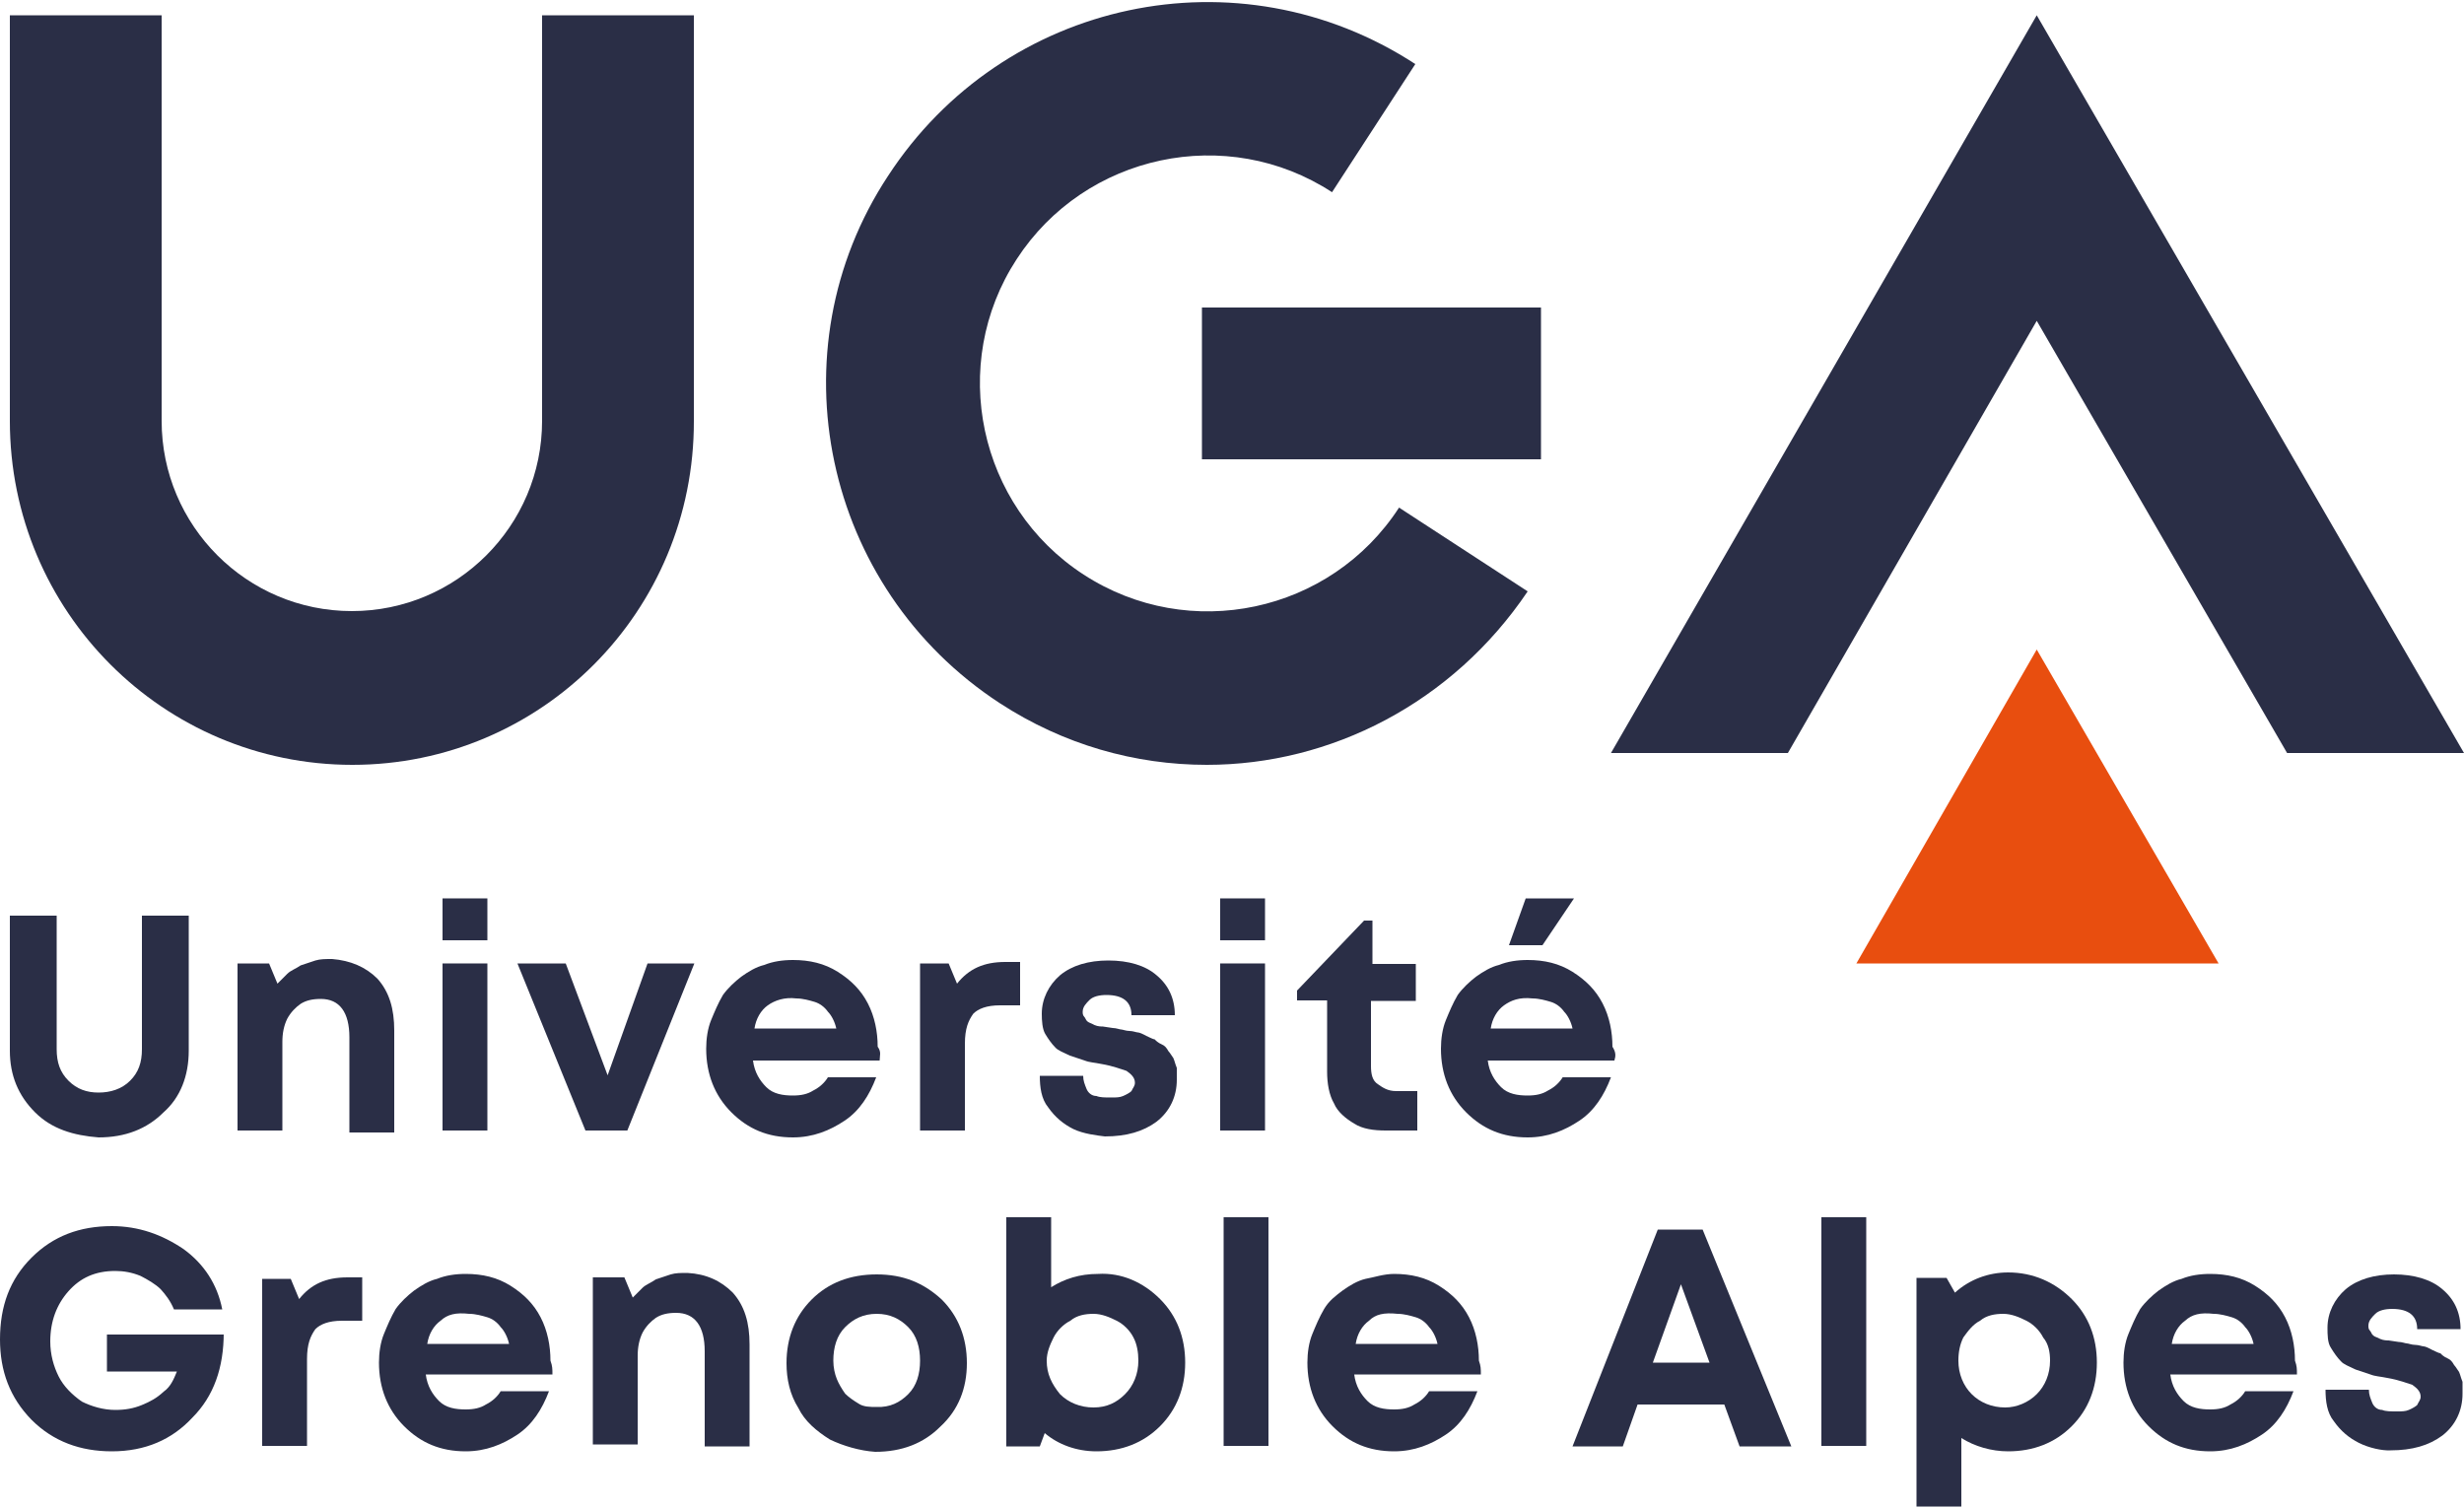
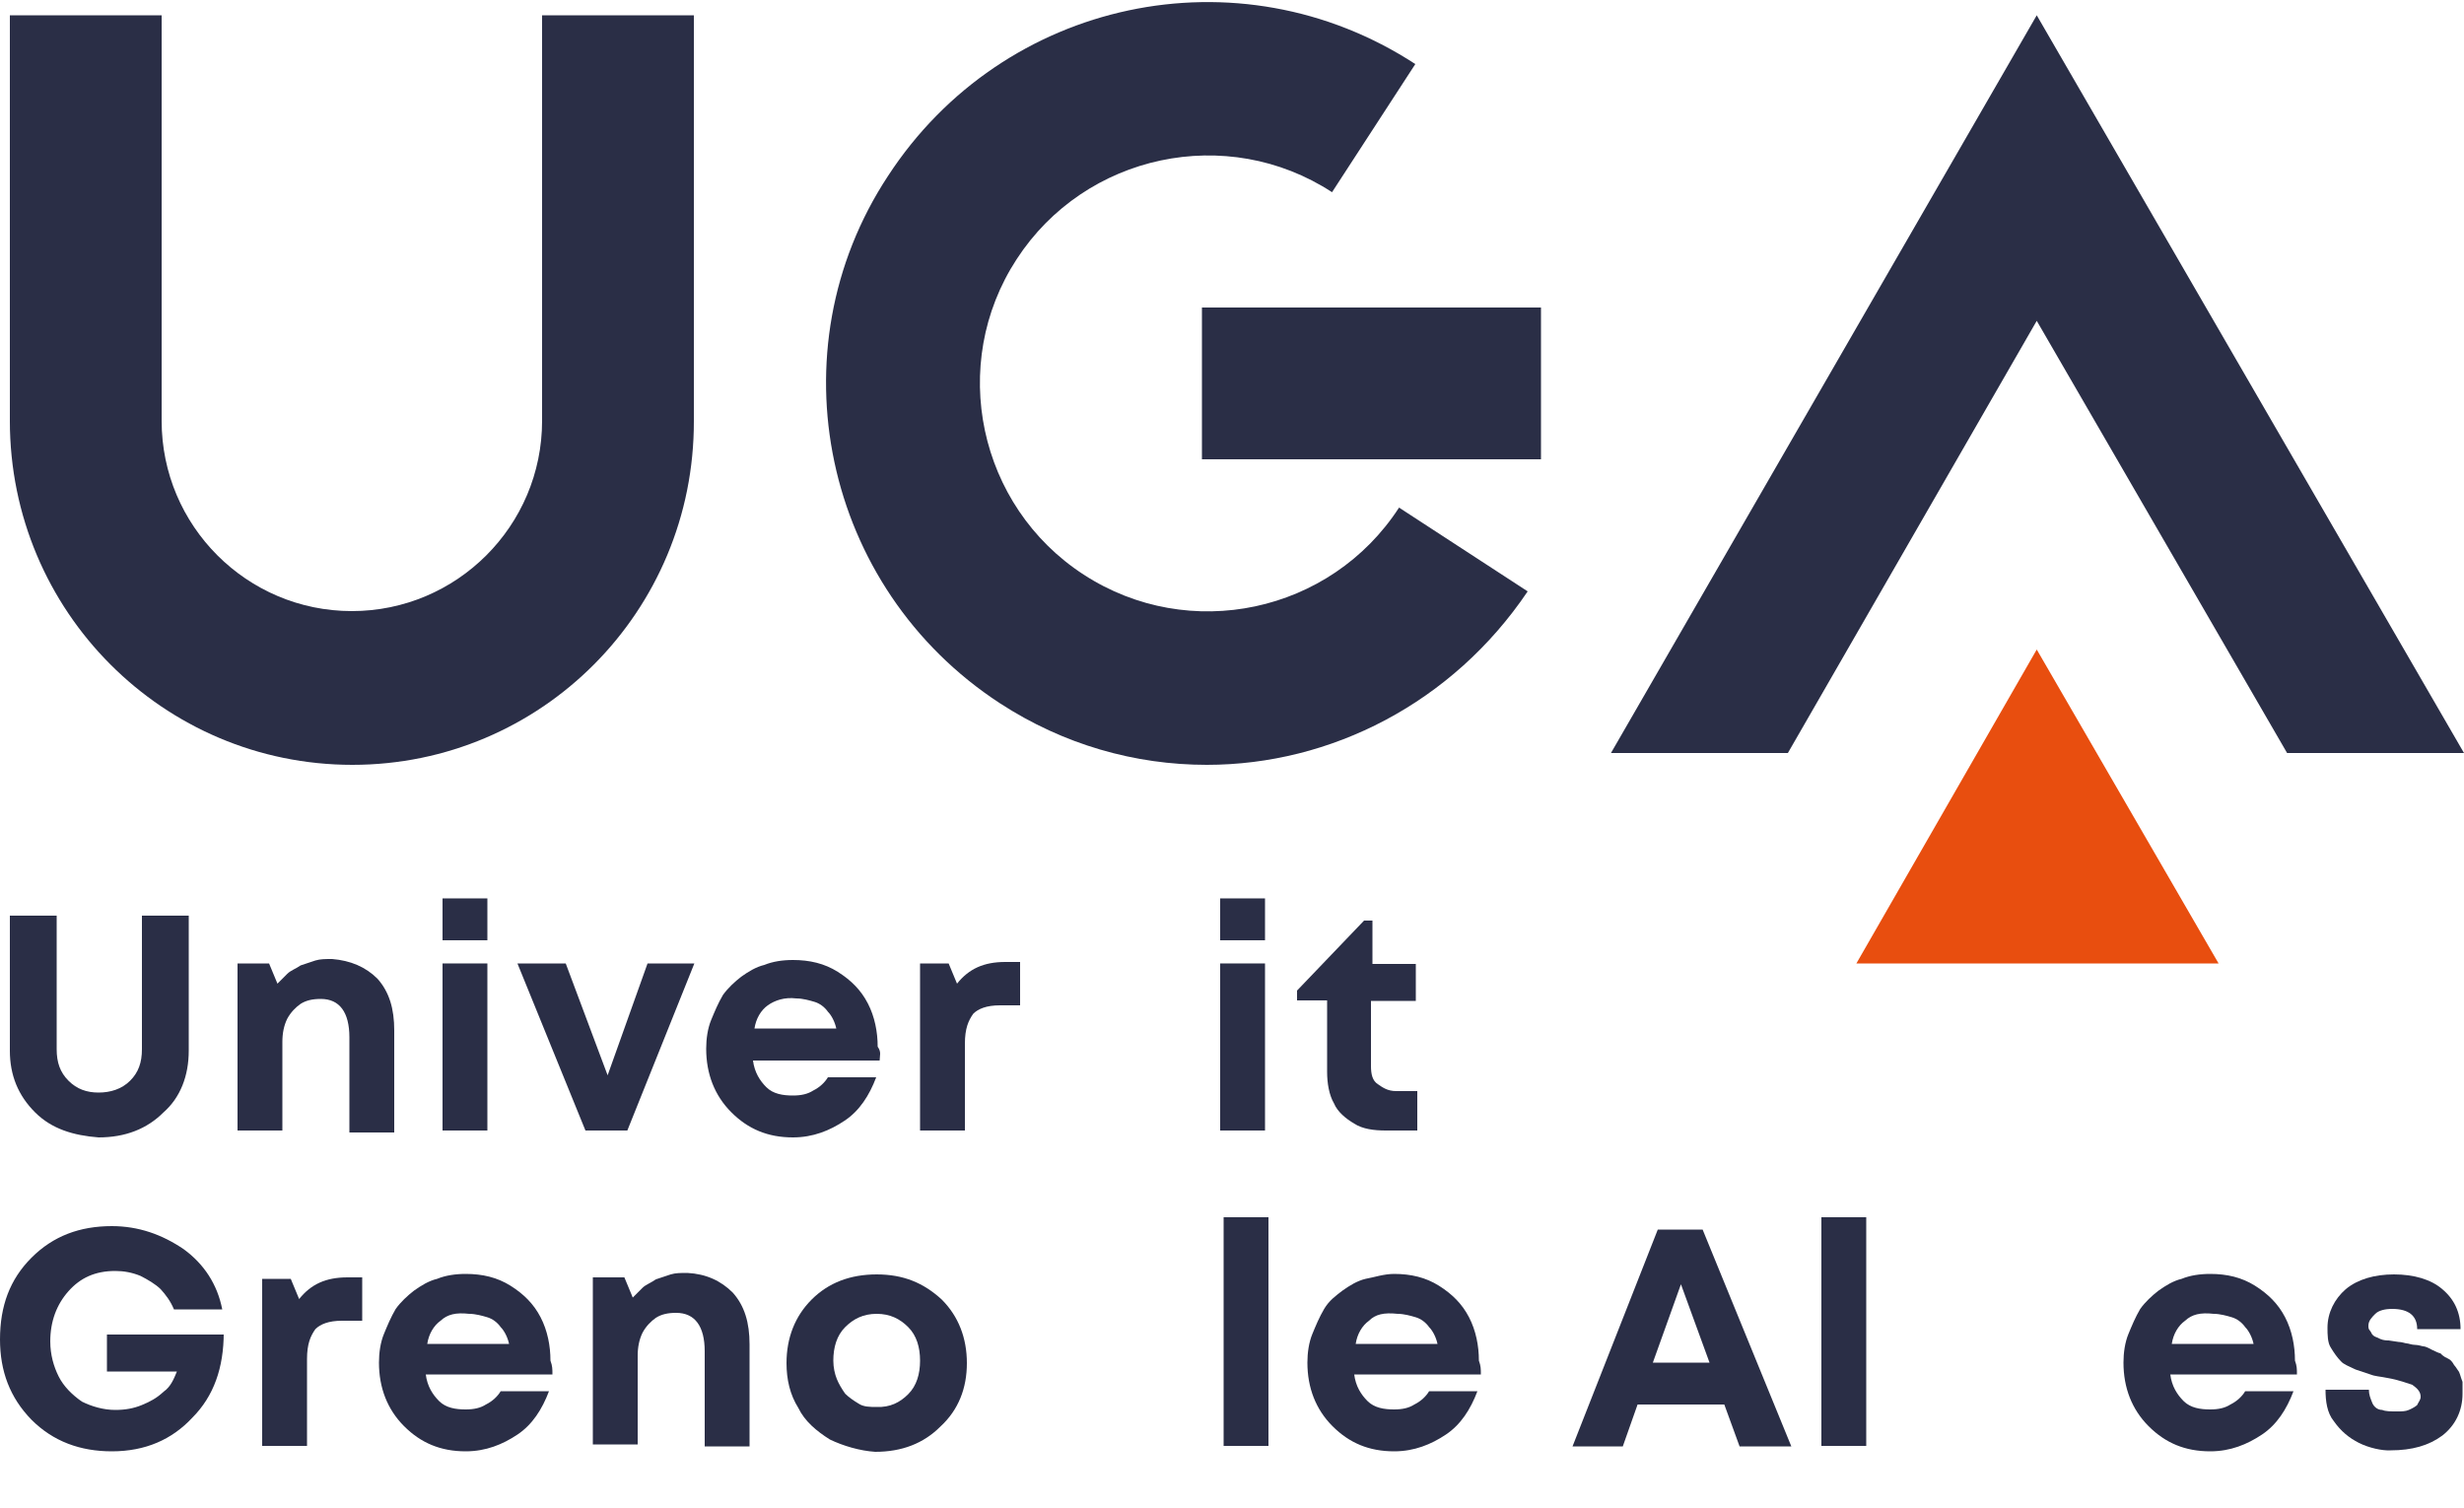
<svg xmlns="http://www.w3.org/2000/svg" version="1.1" id="Calque_1" x="0px" y="0px" viewBox="0 0 500 306" style="enable-background:new 0 0 500 306;" xml:space="preserve">
  <style type="text/css">
	.st0{fill:#2A2E46;}
	.st1{fill:#E84E0F;}
</style>
  <g>
    <path class="st0" d="M71.5,155.2C33.2,155.2,2,124.1,2,85.4V3.1h30.8v82.3c0,21.3,17.3,38.6,38.6,38.6s38.6-17.3,38.6-38.6V3.1   h30.8v82.3C140.9,124.1,109.8,155.2,71.5,155.2z" />
    <g>
      <polygon class="st0" points="413.3,65.1 464.1,152.8 500,152.8 413.3,3.1 326.9,152.8 362.8,152.8   " />
    </g>
    <path class="st0" d="M244.9,155.2c-14.6,0-29.1-4.1-42-12.5c-35.9-23.4-46.1-71.5-22.7-107c23.4-35.9,71.1-46.1,107-22.7L270.3,39   c-21.3-13.9-50.1-7.8-64,13.6c-13.9,21.3-7.8,50.1,13.6,64s50.1,7.8,64-13.6L310,120C294.7,142.7,270,155.2,244.9,155.2z" />
    <rect x="243.9" y="62.4" class="st0" width="68.8" height="30.8" />
    <g>
      <polygon class="st1" points="413.3,131.8 376.7,195.5 450.2,195.5   " />
    </g>
    <g>
      <path class="st0" d="M7.1,225.7c-3.4-3.4-5.1-7.5-5.1-12.5v-27.4h9.5v27.1c0,2.7,0.7,4.7,2.4,6.4s3.7,2.4,6.1,2.4s4.7-0.7,6.4-2.4    c1.7-1.7,2.4-3.7,2.4-6.4v-27.1h9.5v27.4c0,5.1-1.7,9.5-5.1,12.5c-3.4,3.4-7.8,5.1-13.2,5.1C14.9,230.4,10.5,229.1,7.1,225.7z" />
      <path class="st0" d="M76.6,198.6c2.4,2.7,3.4,6.1,3.4,10.5v20.7h-9.1v-19.3c0-5.1-2-7.8-5.8-7.8c-1.7,0-3,0.3-4.1,1    c-1,0.7-2,1.7-2.7,3c-0.7,1.4-1,3-1,4.7v18h-9.1v-33.9h6.4l1.7,4.1c0.7-0.7,1.4-1.4,2-2c0.7-0.7,1.7-1,2.7-1.7c1-0.3,2-0.7,3-1    c1-0.3,2-0.3,3.4-0.3C71.1,194.9,74.2,196.2,76.6,198.6z" />
      <path class="st0" d="M89.8,182.3h9.1v8.5h-9.1V182.3z M89.8,195.5h9.1v33.9h-9.1V195.5z" />
      <path class="st0" d="M140.9,195.5l-13.6,33.9h-8.5L105,195.5h9.8l8.5,22.7l8.1-22.7C131.4,195.5,140.9,195.5,140.9,195.5z" />
      <path class="st0" d="M178.5,215.2h-25.7c0.3,2.4,1.4,4.1,2.7,5.4c1.4,1.4,3.4,1.7,5.4,1.7c1.7,0,3-0.3,4.1-1    c1.4-0.7,2.4-1.7,3-2.7h9.8c-1.4,3.7-3.4,6.8-6.4,8.8s-6.4,3.4-10.5,3.4c-5.1,0-9.1-1.7-12.5-5.1c-3.4-3.4-5.1-7.8-5.1-12.9    c0-2,0.3-4.1,1-5.8c0.7-1.7,1.4-3.4,2.4-5.1c1-1.4,2.4-2.7,3.7-3.7c1.4-1,3-2,4.7-2.4c1.7-0.7,3.7-1,5.8-1c3.4,0,6.4,0.7,9.1,2.4    s4.7,3.7,6.1,6.4c1.4,2.7,2,5.8,2,8.8C178.9,213.5,178.5,214.2,178.5,215.2z M155.8,204c-1.4,1-2.4,2.7-2.7,4.7h16.6    c-0.3-1.4-1-2.7-1.7-3.4c-0.7-1-1.7-1.7-2.7-2c-1-0.3-2.4-0.7-3.7-0.7C159.2,202.3,157.2,203,155.8,204z" />
      <path class="st0" d="M207,195.5v8.5h-4.1c-2.7,0-4.4,0.7-5.4,1.7c-1,1.4-1.7,3-1.7,6.1v17.6h-9.1v-33.9h5.8l1.7,4.1    c2.4-3,5.4-4.4,9.8-4.4h3V195.5z" />
-       <path class="st0" d="M217.8,229.1c-2-1-3.7-2.4-5.1-4.4c-1.4-1.7-1.7-4.1-1.7-6.4h8.8c0,1,0.3,1.7,0.7,2.7c0.3,0.7,1,1.4,2,1.4    c0.7,0.3,1.7,0.3,3,0.3c1,0,1.7,0,2.4-0.3c0.7-0.3,1.4-0.7,1.7-1c0.3-0.7,0.7-1,0.7-1.7c0-1-0.7-1.7-1.7-2.4c-1-0.3-2.7-1-5.1-1.4    c-1.4-0.3-2.4-0.3-3.4-0.7c-1-0.3-2-0.7-3-1c-1.4-0.7-2.4-1-3-1.7c-0.7-0.7-1.4-1.7-2-2.7s-0.7-2.7-0.7-4.1c0-3,1.4-5.8,3.7-7.8    c2.4-2,5.8-3,9.8-3c4.1,0,7.5,1,9.8,3c2.4,2,3.7,4.7,3.7,8.1h-8.8c0-2.7-1.7-4.1-5.1-4.1c-1.4,0-2.7,0.3-3.4,1s-1.4,1.4-1.4,2.4    c0,0.3,0,0.7,0.3,1c0.3,0.3,0.3,0.7,0.7,1s0.7,0.3,1.4,0.7c0.7,0.3,1.4,0.3,1.7,0.3l2,0.3c0.7,0,1.4,0.3,1.7,0.3s1,0.3,1.7,0.3    c0.7,0,1.4,0.3,1.7,0.3c0.3,0,1,0.3,1.7,0.7c0.7,0.3,1.4,0.7,1.7,0.7c0.3,0.3,0.7,0.7,1.4,1c0.7,0.3,1,0.7,1.4,1.4    c0.3,0.3,0.7,1,1,1.4c0.3,0.7,0.3,1,0.7,2c0,0.7,0,1.4,0,2.4c0,3.4-1.4,6.4-4.1,8.5c-2.7,2-6.1,3-10.5,3    C222.6,230.4,219.9,230.1,217.8,229.1z" />
      <path class="st0" d="M247.6,182.3h9.1v8.5h-9.1V182.3z M247.6,195.5h9.1v33.9h-9.1V195.5z" />
      <path class="st0" d="M287.6,221.3v8.1h-6.4c-2.4,0-4.7-0.3-6.4-1.4c-1.7-1-3.4-2.4-4.1-4.1c-1-1.7-1.4-4.1-1.4-6.4V203h-6.1v-2    l13.6-14.2h1.7v8.8h8.8v7.5h-9.1v13.2c0,1.7,0.3,3,1.4,3.7c1,0.7,2,1.4,3.7,1.4H287.6z" />
-       <path class="st0" d="M327.6,215.2h-25.7c0.3,2.4,1.4,4.1,2.7,5.4c1.4,1.4,3.4,1.7,5.4,1.7c1.7,0,3-0.3,4.1-1    c1.4-0.7,2.4-1.7,3-2.7h9.8c-1.4,3.7-3.4,6.8-6.4,8.8c-3,2-6.4,3.4-10.5,3.4c-5.1,0-9.1-1.7-12.5-5.1c-3.4-3.4-5.1-7.8-5.1-12.9    c0-2,0.3-4.1,1-5.8c0.7-1.7,1.4-3.4,2.4-5.1c1-1.4,2.4-2.7,3.7-3.7c1.4-1,3-2,4.7-2.4c1.7-0.7,3.7-1,5.8-1c3.4,0,6.4,0.7,9.1,2.4    c2.7,1.7,4.7,3.7,6.1,6.4c1.4,2.7,2,5.8,2,8.8C327.9,213.5,327.9,214.2,327.6,215.2z M305.2,204c-1.4,1-2.4,2.7-2.7,4.7h16.6    c-0.3-1.4-1-2.7-1.7-3.4c-0.7-1-1.7-1.7-2.7-2c-1-0.3-2.4-0.7-3.7-0.7C308.3,202.3,306.6,203,305.2,204z M313,191.8h-6.8l3.4-9.5    h9.8L313,191.8z" />
      <path class="st0" d="M45.4,270.4c0,7.1-2,12.9-6.4,17.3c-4.1,4.4-9.5,6.8-16.3,6.8c-6.4,0-11.9-2-16.3-6.4    C2,283.6,0,278.2,0,271.8c0-6.8,2-12.2,6.4-16.6c4.4-4.4,9.8-6.4,16.3-6.4c5.4,0,10.2,1.7,14.6,4.7c4.1,3,6.8,7.1,7.8,12.2h-9.8    c-0.7-1.7-1.7-3-2.7-4.1c-1-1-2.7-2-4.1-2.7c-1.7-0.7-3.4-1-5.1-1c-4.1,0-7.1,1.4-9.5,4.1c-2.4,2.7-3.7,6.1-3.7,10.2    c0,2.7,0.7,5.1,1.7,7.1c1,2,2.7,3.7,4.7,5.1c2,1,4.4,1.7,6.8,1.7c2,0,3.7-0.3,5.4-1c1.7-0.7,3-1.4,4.4-2.7c1.4-1,2-2.4,2.7-4.1    H21.7v-7.5h23.7V270.4z" />
      <path class="st0" d="M73.5,259.2v8.8h-4.1c-2.7,0-4.4,0.7-5.4,1.7c-1,1.4-1.7,3-1.7,6.1v17.6h-9.1v-33.9h5.8l1.7,4.1    c2.4-3,5.4-4.4,9.8-4.4C70.5,259.2,73.5,259.2,73.5,259.2z" />
      <path class="st0" d="M112.1,278.9H86.4c0.3,2.4,1.4,4.1,2.7,5.4c1.4,1.4,3.4,1.7,5.4,1.7c1.7,0,3-0.3,4.1-1c1.4-0.7,2.4-1.7,3-2.7    h9.8c-1.4,3.7-3.4,6.8-6.4,8.8c-3,2-6.4,3.4-10.5,3.4c-5.1,0-9.1-1.7-12.5-5.1s-5.1-7.8-5.1-12.9c0-2,0.3-4.1,1-5.8    s1.4-3.4,2.4-5.1c1-1.4,2.4-2.7,3.7-3.7c1.4-1,3-2,4.7-2.4c1.7-0.7,3.7-1,5.8-1c3.4,0,6.4,0.7,9.1,2.4s4.7,3.7,6.1,6.4    c1.4,2.7,2,5.8,2,8.8C112.1,277.2,112.1,277.8,112.1,278.9z M89.4,268c-1.4,1-2.4,2.7-2.7,4.7h16.6c-0.3-1.4-1-2.7-1.7-3.4    c-0.7-1-1.7-1.7-2.7-2s-2.4-0.7-3.7-0.7C92.5,266.3,90.8,266.7,89.4,268z" />
      <path class="st0" d="M148.7,262.3c2.4,2.7,3.4,6.1,3.4,10.5v20.7H143v-19.3c0-5.1-2-7.8-5.8-7.8c-1.7,0-3,0.3-4.1,1    c-1,0.7-2,1.7-2.7,3c-0.7,1.4-1,3-1,4.7v18h-9.1v-33.9h6.4l1.7,4.1c0.7-0.7,1.4-1.4,2-2s1.7-1,2.7-1.7c1-0.3,2-0.7,3-1    c1-0.3,2-0.3,3.4-0.3C143.3,258.5,146.3,259.9,148.7,262.3z" />
      <path class="st0" d="M168.4,292.1c-2.7-1.7-5.1-3.7-6.4-6.4c-1.7-2.7-2.4-5.8-2.4-9.1c0-5.1,1.7-9.5,5.1-12.9    c3.4-3.4,7.8-5.1,13.2-5.1c5.4,0,9.5,1.7,13.2,5.1c3.4,3.4,5.1,7.8,5.1,12.9s-1.7,9.5-5.4,12.9c-3.4,3.4-7.8,5.1-13.2,5.1    C174.5,294.4,171.1,293.4,168.4,292.1z M184.3,282.9c1.7-1.7,2.4-4.1,2.4-6.8c0-2.7-0.7-5.1-2.4-6.8c-1.7-1.7-3.7-2.7-6.4-2.7    s-4.7,1-6.4,2.7c-1.7,1.7-2.4,4.1-2.4,6.8c0,1.4,0.3,2.7,0.7,3.7s1,2,1.7,3c0.7,0.7,1.7,1.4,2.7,2c1,0.7,2.4,0.7,3.7,0.7    C180.6,285.6,182.6,284.6,184.3,282.9z" />
-       <path class="st0" d="M235.4,263.6c3.4,3.4,5.1,7.8,5.1,12.9s-1.7,9.5-5.1,12.9c-3.4,3.4-7.8,5.1-12.9,5.1c-4.1,0-7.8-1.4-10.5-3.7    l-1,2.7h-6.8V247h9.1v14.2c2.7-1.7,5.8-2.7,9.5-2.7C227.6,258.2,232,260.2,235.4,263.6z M228.3,282.9c1.7-1.7,2.7-4.1,2.7-6.8    c0-1.7-0.3-3.4-1-4.7c-0.7-1.4-2-2.7-3.4-3.4c-1.4-0.7-3-1.4-4.7-1.4s-3.4,0.3-4.7,1.4c-1.4,0.7-2.7,2-3.4,3.4    c-0.7,1.4-1.4,3-1.4,4.7c0,2.7,1,4.7,2.7,6.8c1.7,1.7,4.1,2.7,6.8,2.7C224.6,285.6,226.6,284.6,228.3,282.9z" />
      <path class="st0" d="M248.3,247h9.1v46.4h-9.1V247z" />
      <path class="st0" d="M300.5,278.9h-25.7c0.3,2.4,1.4,4.1,2.7,5.4c1.4,1.4,3.4,1.7,5.4,1.7c1.7,0,3-0.3,4.1-1    c1.4-0.7,2.4-1.7,3-2.7h9.8c-1.4,3.7-3.4,6.8-6.4,8.8c-3,2-6.4,3.4-10.5,3.4c-5.1,0-9.1-1.7-12.5-5.1s-5.1-7.8-5.1-12.9    c0-2,0.3-4.1,1-5.8c0.7-1.7,1.4-3.4,2.4-5.1c1-1.7,2.4-2.7,3.7-3.7c1.4-1,3-2,4.7-2.4c1.7-0.3,3.7-1,5.8-1c3.4,0,6.4,0.7,9.1,2.4    s4.7,3.7,6.1,6.4c1.4,2.7,2,5.8,2,8.8C300.5,277.2,300.5,277.8,300.5,278.9z M277.8,268c-1.4,1-2.4,2.7-2.7,4.7h16.6    c-0.3-1.4-1-2.7-1.7-3.4c-0.7-1-1.7-1.7-2.7-2s-2.4-0.7-3.7-0.7C280.8,266.3,279.1,266.7,277.8,268z" />
      <path class="st0" d="M349.9,285h-17.6l-3,8.5h-10.2l17.3-44h9.1l18,44H353L349.9,285z M335.4,276.5h11.5l-5.8-15.9L335.4,276.5z" />
      <path class="st0" d="M369.6,247h9.1v46.4h-9.1V247z" />
-       <path class="st0" d="M420.4,263.6c3.4,3.4,5.1,7.8,5.1,12.9s-1.7,9.5-5.1,12.9c-3.4,3.4-7.8,5.1-12.9,5.1c-3.4,0-6.8-1-9.5-2.7    v13.9h-9.1v-46.4h6.1l1.7,3c3-2.7,6.8-4.1,10.8-4.1C412.6,258.2,417,260.2,420.4,263.6z M413.3,282.9c1.7-1.7,2.7-4.1,2.7-6.8    c0-1.7-0.3-3.4-1.4-4.7c-0.7-1.4-2-2.7-3.4-3.4c-1.4-0.7-3-1.4-4.7-1.4c-1.7,0-3.4,0.3-4.7,1.4c-1.4,0.7-2.4,2-3.4,3.4    c-0.7,1.4-1,3-1,4.7c0,2.7,1,5.1,2.7,6.8c1.7,1.7,4.1,2.7,6.8,2.7C409.2,285.6,411.6,284.6,413.3,282.9z" />
      <path class="st0" d="M466.1,278.9h-25.7c0.3,2.4,1.4,4.1,2.7,5.4c1.4,1.4,3.4,1.7,5.4,1.7c1.7,0,3-0.3,4.1-1    c1.4-0.7,2.4-1.7,3-2.7h9.8c-1.4,3.7-3.4,6.8-6.4,8.8c-3,2-6.4,3.4-10.5,3.4c-5.1,0-9.1-1.7-12.5-5.1s-5.1-7.8-5.1-12.9    c0-2,0.3-4.1,1-5.8s1.4-3.4,2.4-5.1c1-1.4,2.4-2.7,3.7-3.7c1.4-1,3-2,4.7-2.4c1.7-0.7,3.7-1,5.8-1c3.4,0,6.4,0.7,9.1,2.4    c2.7,1.7,4.7,3.7,6.1,6.4c1.4,2.7,2,5.8,2,8.8C466.1,277.2,466.1,277.8,466.1,278.9z M443.4,268c-1.4,1-2.4,2.7-2.7,4.7h16.6    c-0.3-1.4-1-2.7-1.7-3.4c-0.7-1-1.7-1.7-2.7-2c-1-0.3-2.4-0.7-3.7-0.7C446.5,266.3,444.8,266.7,443.4,268z" />
      <path class="st0" d="M478.7,292.8c-2-1-3.7-2.4-5.1-4.4c-1.4-1.7-1.7-4.1-1.7-6.4h8.8c0,1,0.3,1.7,0.7,2.7c0.3,0.7,1,1.4,2,1.4    c0.7,0.3,1.7,0.3,3,0.3c1,0,1.7,0,2.4-0.3s1.4-0.7,1.7-1c0.3-0.7,0.7-1,0.7-1.7c0-1-0.7-1.7-1.7-2.4c-1-0.3-2.7-1-5.1-1.4    c-1.4-0.3-2.4-0.3-3.4-0.7c-1-0.3-2-0.7-3-1c-1.4-0.7-2.4-1-3-1.7c-0.7-0.7-1.4-1.7-2-2.7c-0.7-1-0.7-2.7-0.7-4.1    c0-3,1.4-5.8,3.7-7.8c2.4-2,5.8-3,9.8-3s7.5,1,9.8,3c2.4,2,3.7,4.7,3.7,8.1h-8.8c0-2.7-1.7-4.1-5.1-4.1c-1.4,0-2.7,0.3-3.4,1    c-0.7,0.7-1.4,1.4-1.4,2.4c0,0.3,0,0.7,0.3,1c0.3,0.3,0.3,0.7,0.7,1c0.3,0.3,0.7,0.3,1.4,0.7c0.7,0.3,1.4,0.3,1.7,0.3l2,0.3    c0.7,0,1.4,0.3,1.7,0.3c0.3,0,1,0.3,1.7,0.3s1.4,0.3,1.7,0.3s1,0.3,1.7,0.7c0.7,0.3,1.4,0.7,1.7,0.7c0.3,0.3,0.7,0.7,1.4,1    c0.7,0.3,1,0.7,1.4,1.4c0.3,0.3,0.7,1,1,1.4c0.3,0.7,0.3,1,0.7,2c0,0.7,0,1.4,0,2.4c0,3.4-1.4,6.4-4.1,8.5c-2.7,2-6.1,3-10.5,3    C483.4,294.4,480.7,293.8,478.7,292.8z" />
    </g>
  </g>
</svg>